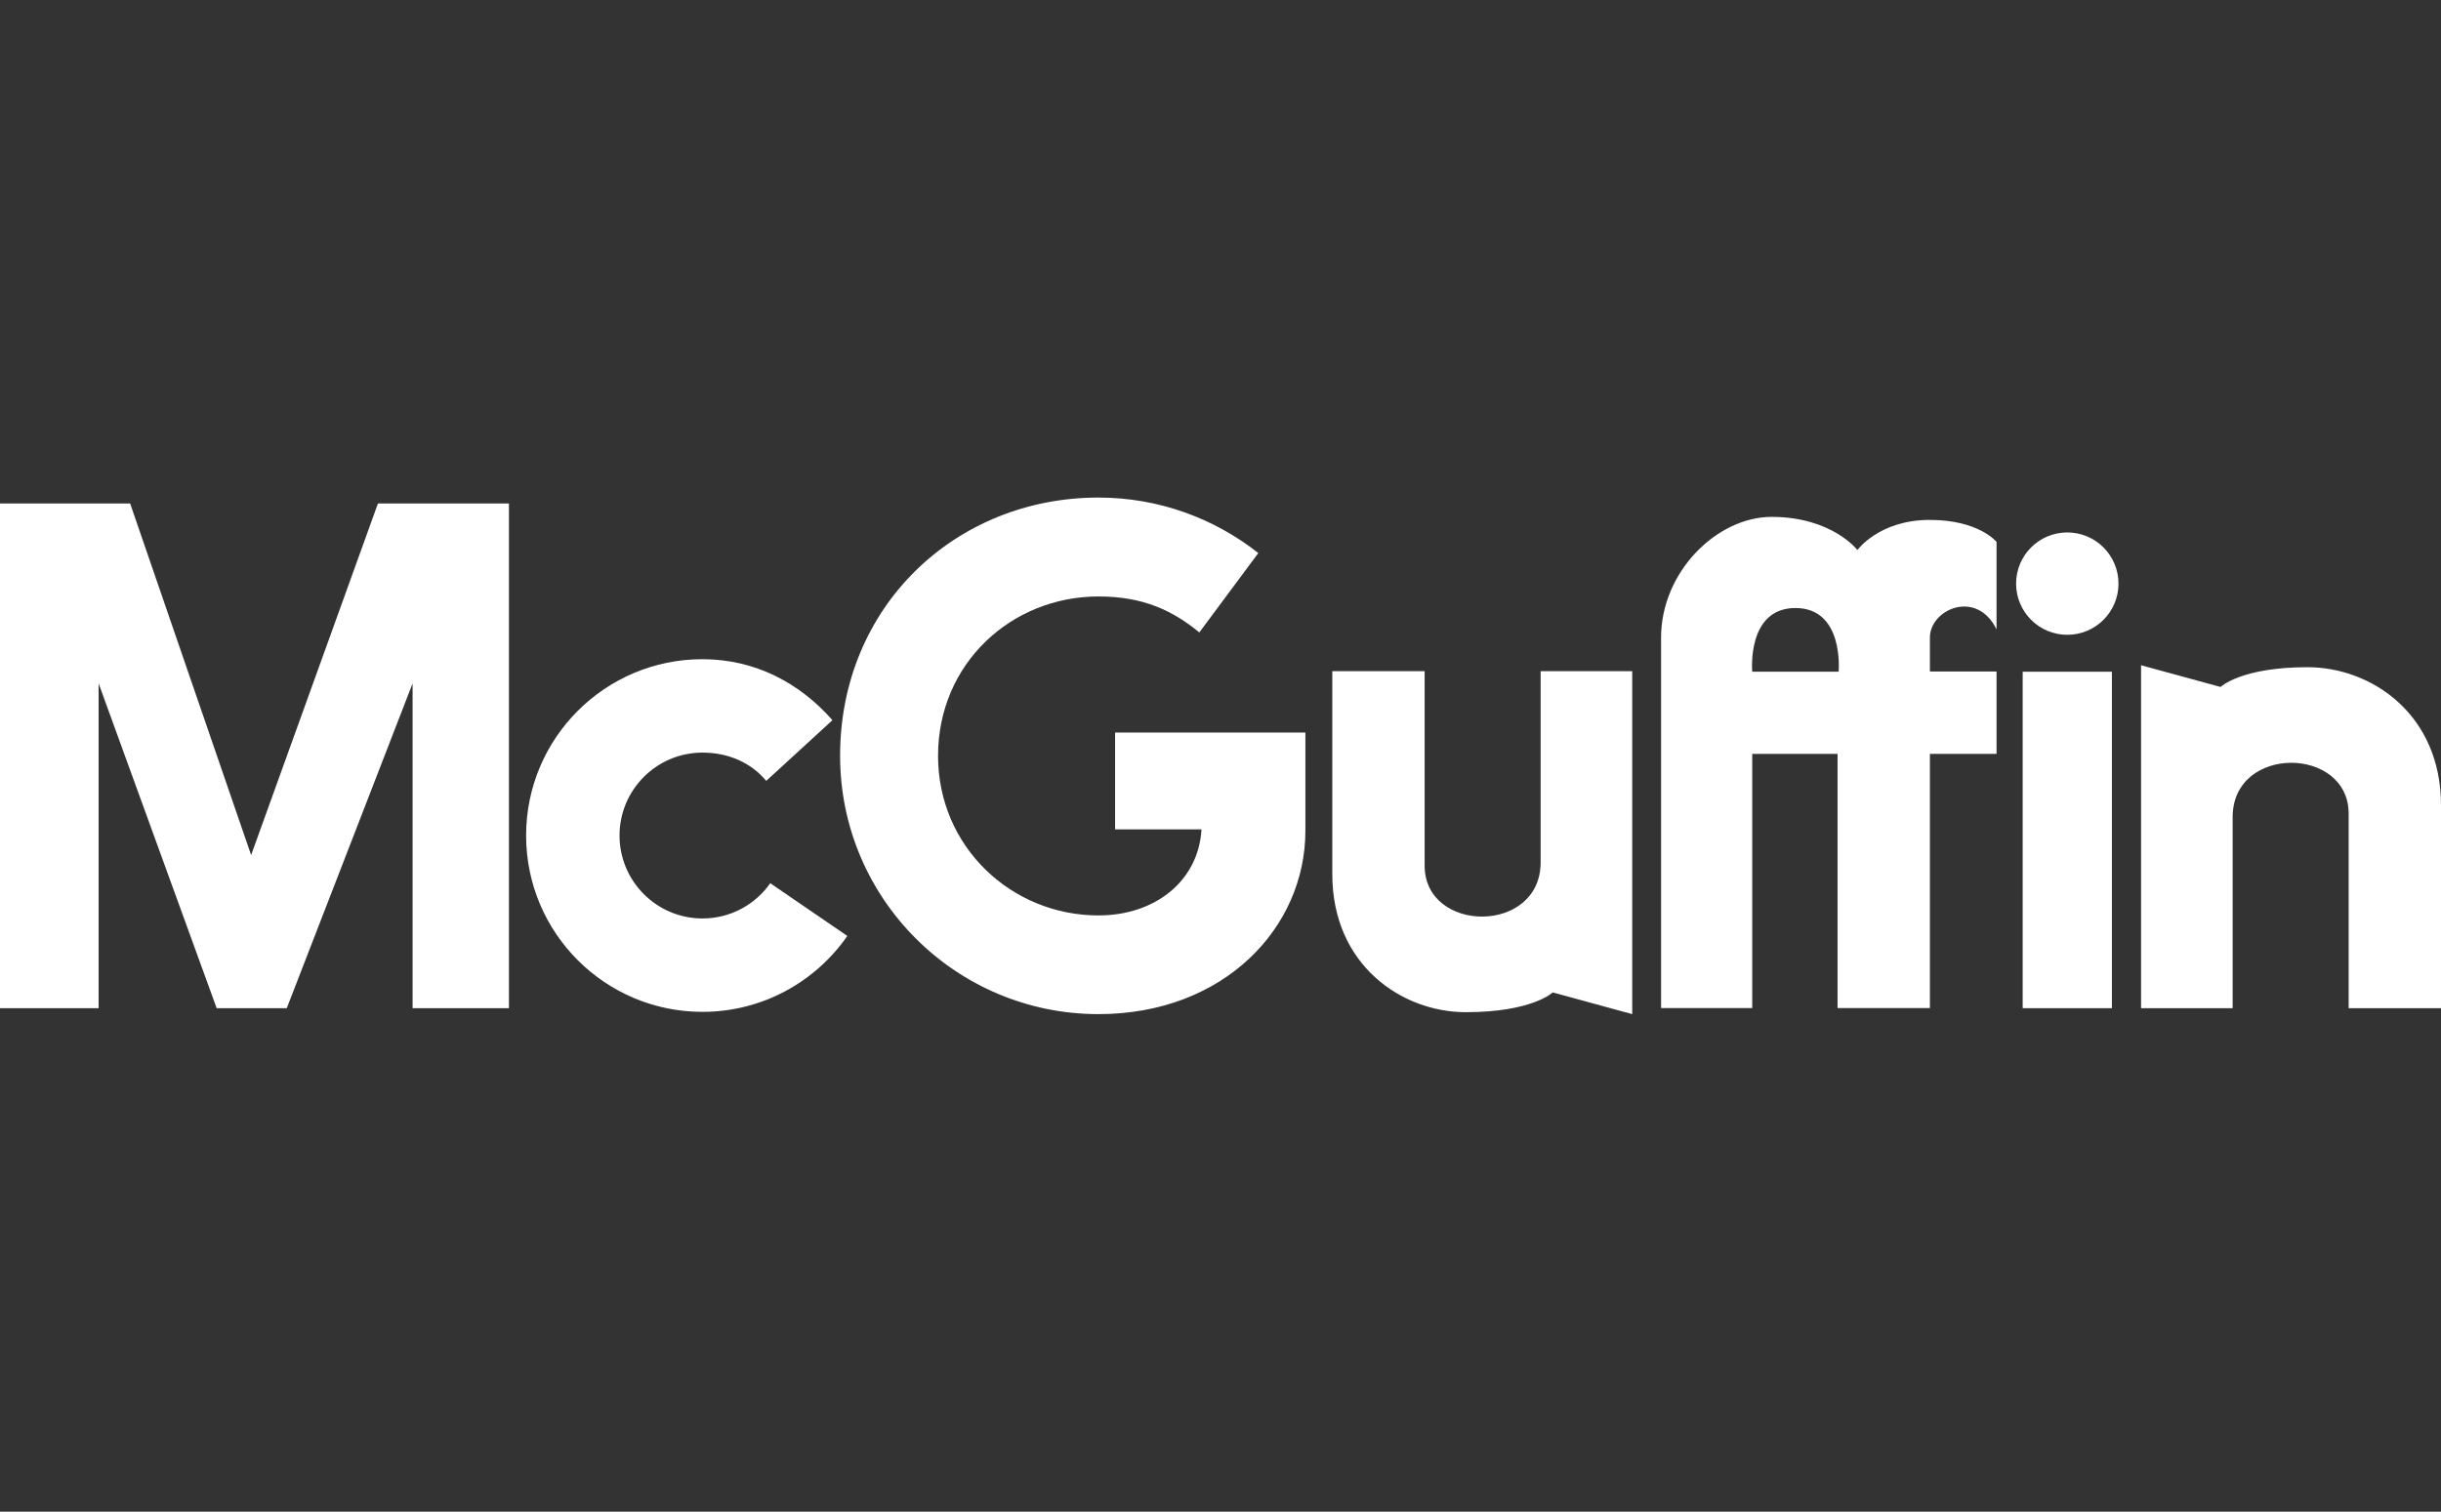
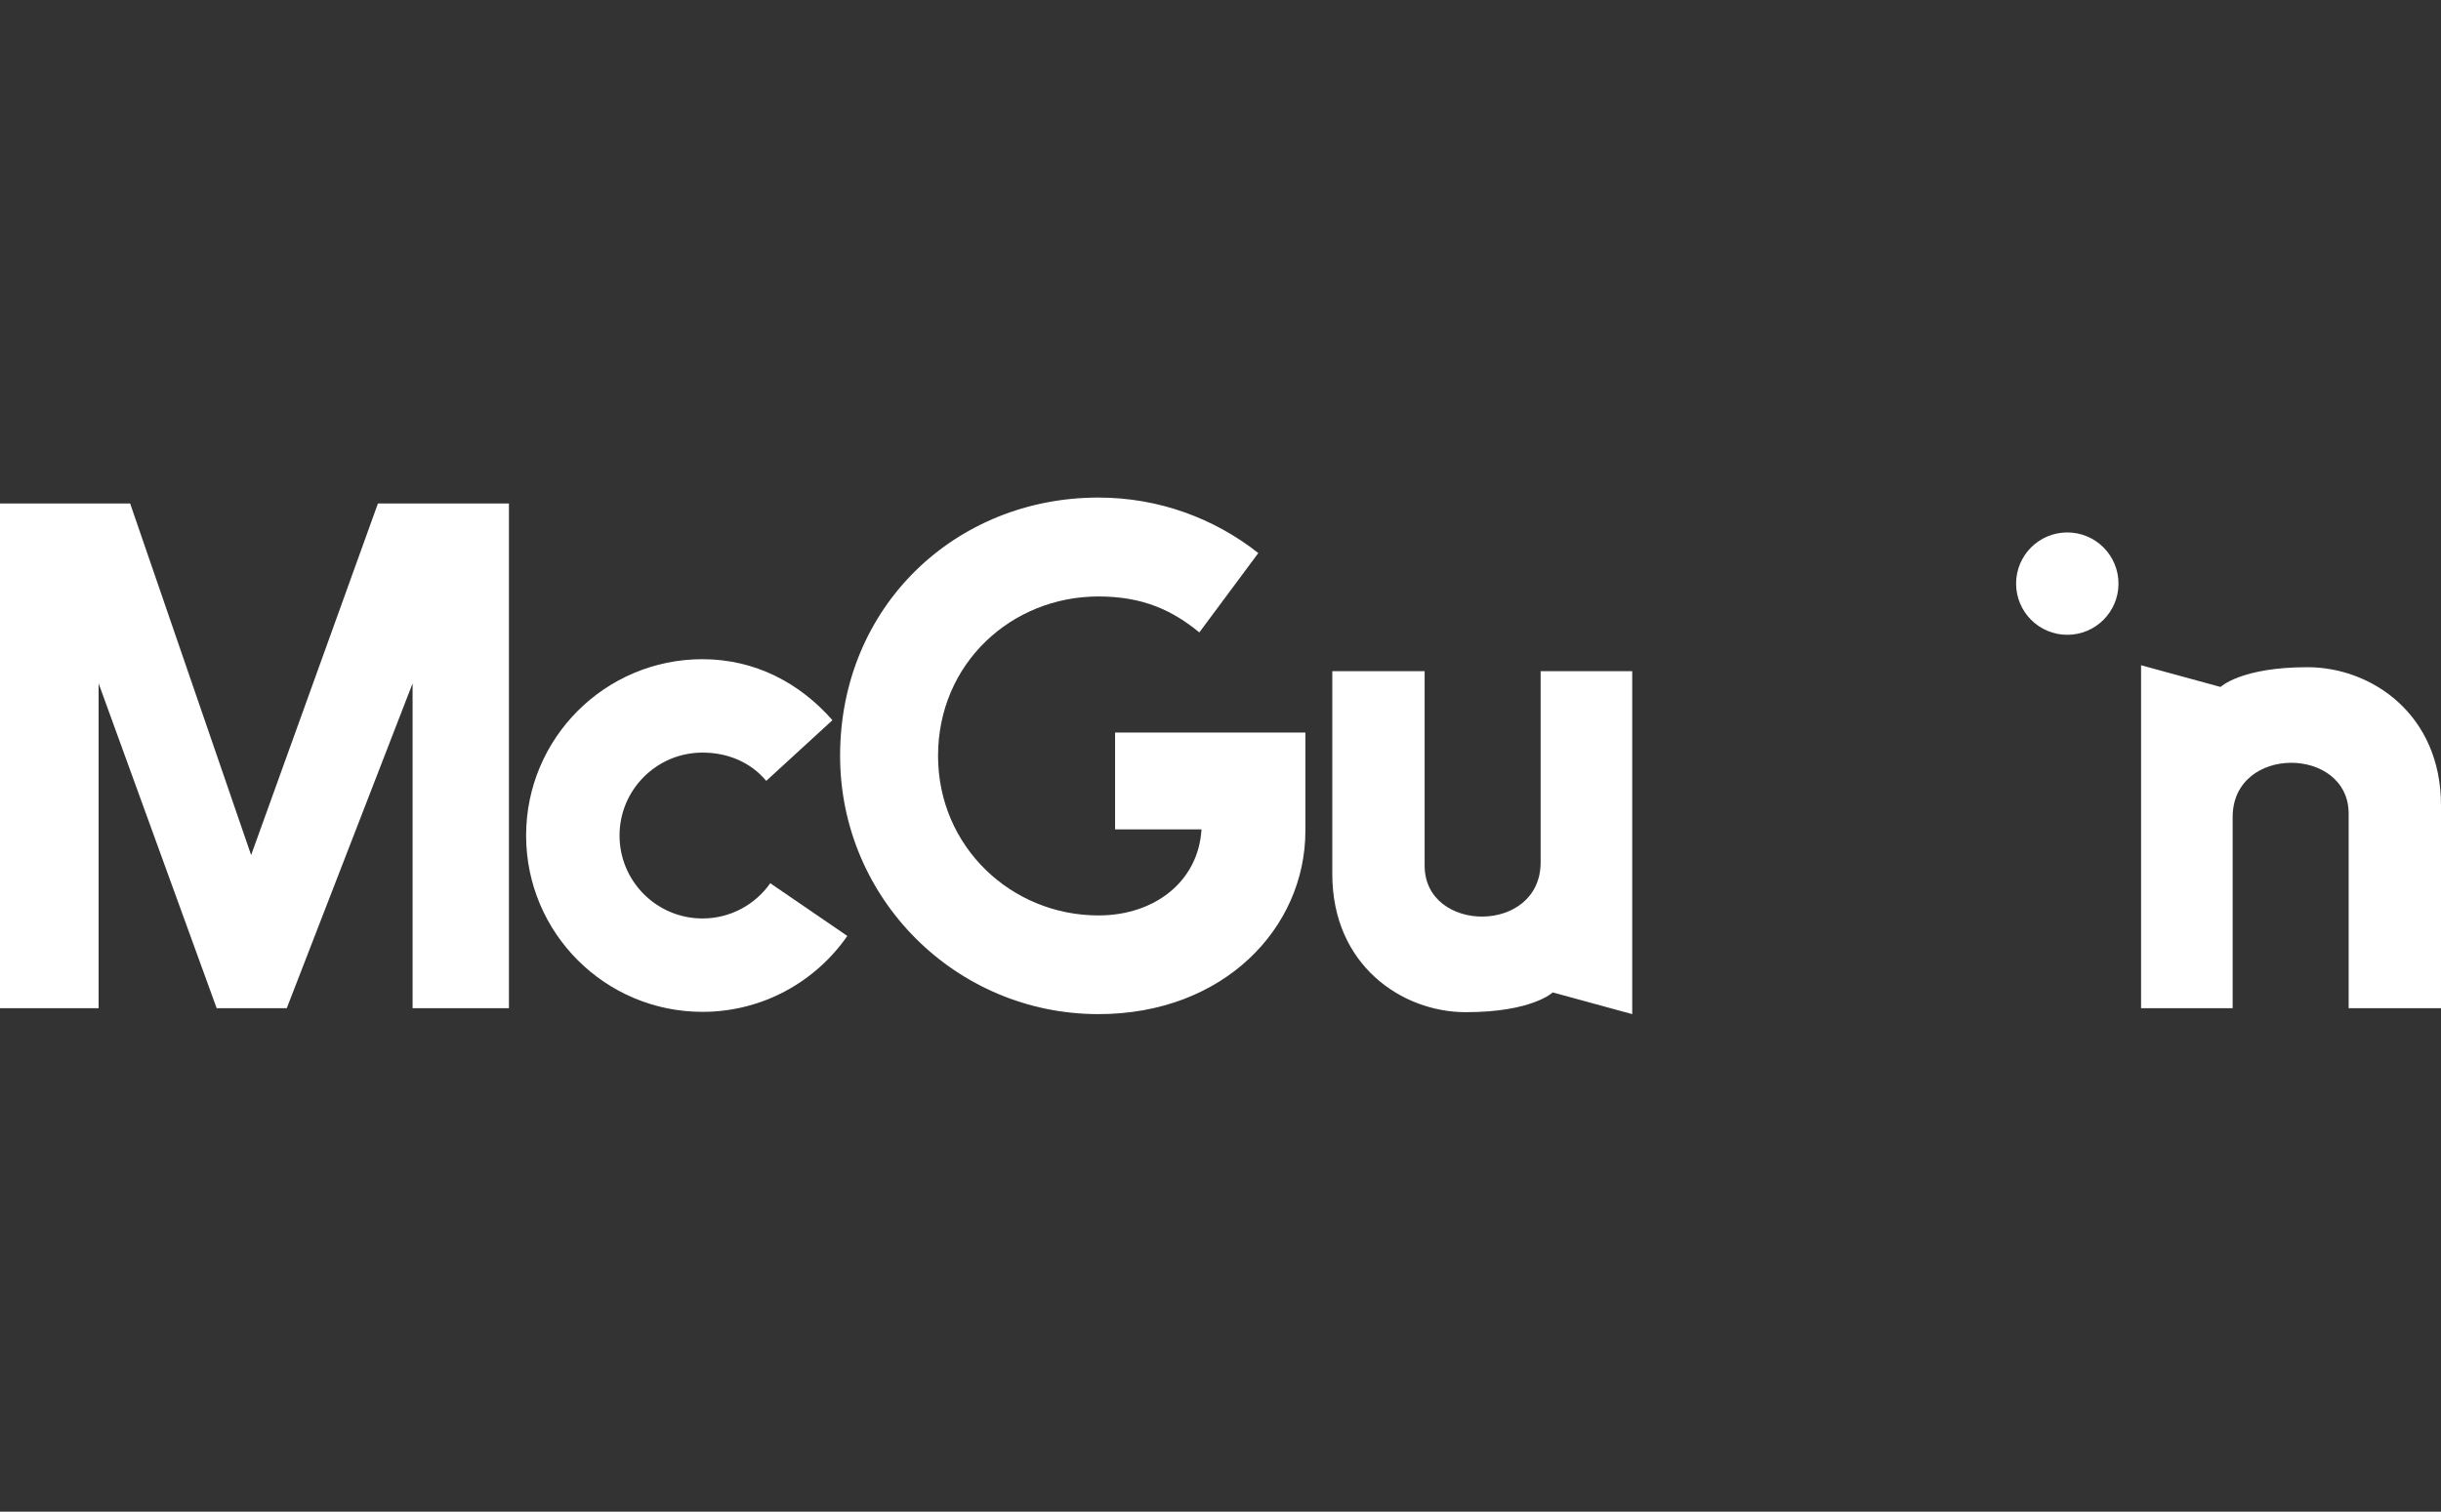
<svg xmlns="http://www.w3.org/2000/svg" id="_レイヤー_2" data-name="レイヤー 2" viewBox="0 0 226 140">
  <rect x="0" y="0" width="226" height="140" fill="#333333" stroke="none" />
  <defs>
    <style>
      .cls-1 {
        fill: #fff;
      }

      .cls-2 {
        fill: none;
      }
    </style>
  </defs>
  <g id="_スマホ用フレーム" data-name="スマホ用フレーム">
-     <rect class="cls-2" width="226" height="140" />
-   </g>
+     </g>
  <g id="Graphic">
    <g>
      <polygon class="cls-1" points="0 93.37 9.13 93.37 9.13 63.29 20.06 93.37 26.55 93.37 38.2 63.29 38.2 93.37 47.12 93.37 47.12 46.63 34.99 46.63 23.25 79.19 12.05 46.63 0 46.63 0 93.37" />
      <path class="cls-1" d="M123.35,62.16h8.55s0,13.68,0,18.01c0,6.28,10.74,6.4,10.74-.31,0-6.71,0-17.7,0-17.7h8.48v31.76s-7.36-2.01-7.36-2.01c0,0-1.89,1.83-8.05,1.83-5.93,0-12.36-4.37-12.36-12.79,0-7.9,0-18.78,0-18.78Z" />
-       <rect class="cls-1" x="187.27" y="62.21" width="8.26" height="31.16" />
      <circle class="cls-1" cx="191.4" cy="54.05" r="4.74" />
-       <path class="cls-1" d="M184.85,58.31c0-3.35,0-8.12,0-8.12,0,0-1.62-2.04-6.18-2.04-4.7,0-6.7,2.79-6.7,2.79,0,0-2.36-3.07-7.94-3.07-5.09,0-10.24,5.11-10.24,11.18,0,6.07,0,34.31,0,34.31h8.44s0-23.54,0-23.54h7.9v23.54s8.55,0,8.55,0v-23.54h6.17s0-7.63,0-7.63h-6.17s0-.55,0-3.15c0-2.6,4.32-4.53,6.17-.75ZM170.24,62.21h-8.01s-.54-5.9,4-5.9,4,5.9,4,5.9Z" />
      <path class="cls-1" d="M71.32,81.79c-1.39,1.98-3.68,3.27-6.28,3.27-4.24,0-7.68-3.44-7.68-7.68,0-4.24,3.44-7.68,7.68-7.68,2.38,0,4.49.92,5.9,2.62l6.13-5.62c-2.99-3.42-7.13-5.65-12.03-5.65-9.02,0-16.33,7.31-16.33,16.33,0,9.02,7.31,16.33,16.33,16.33,5.56,0,10.47-2.79,13.41-7.03l-7.13-4.88Z" />
      <path class="cls-1" d="M103.24,67.84v8.97s8,0,8,0c-.28,4.8-4.31,7.97-9.54,7.97-8.04,0-14.85-6.34-14.85-14.78,0-8.57,6.81-14.76,14.85-14.76,4.1,0,6.83,1.27,9.34,3.33l5.46-7.35c-4.07-3.21-9.21-5.14-14.8-5.14-13.21,0-23.92,10.05-23.92,23.92,0,13.21,10.71,23.92,23.92,23.92,11.62,0,19.16-8,19.16-16.98v-9.1s-17.61,0-17.61,0Z" />
      <path class="cls-1" d="M226,93.37h-8.55s0-13.68,0-18.01c0-6.28-10.74-6.4-10.74.31,0,6.71,0,17.7,0,17.7h-8.48v-31.76s7.36,2.01,7.36,2.01c0,0,1.89-1.83,8.05-1.83,5.93,0,12.36,4.37,12.36,12.79,0,7.9,0,18.78,0,18.78Z" />
    </g>
  </g>
</svg>